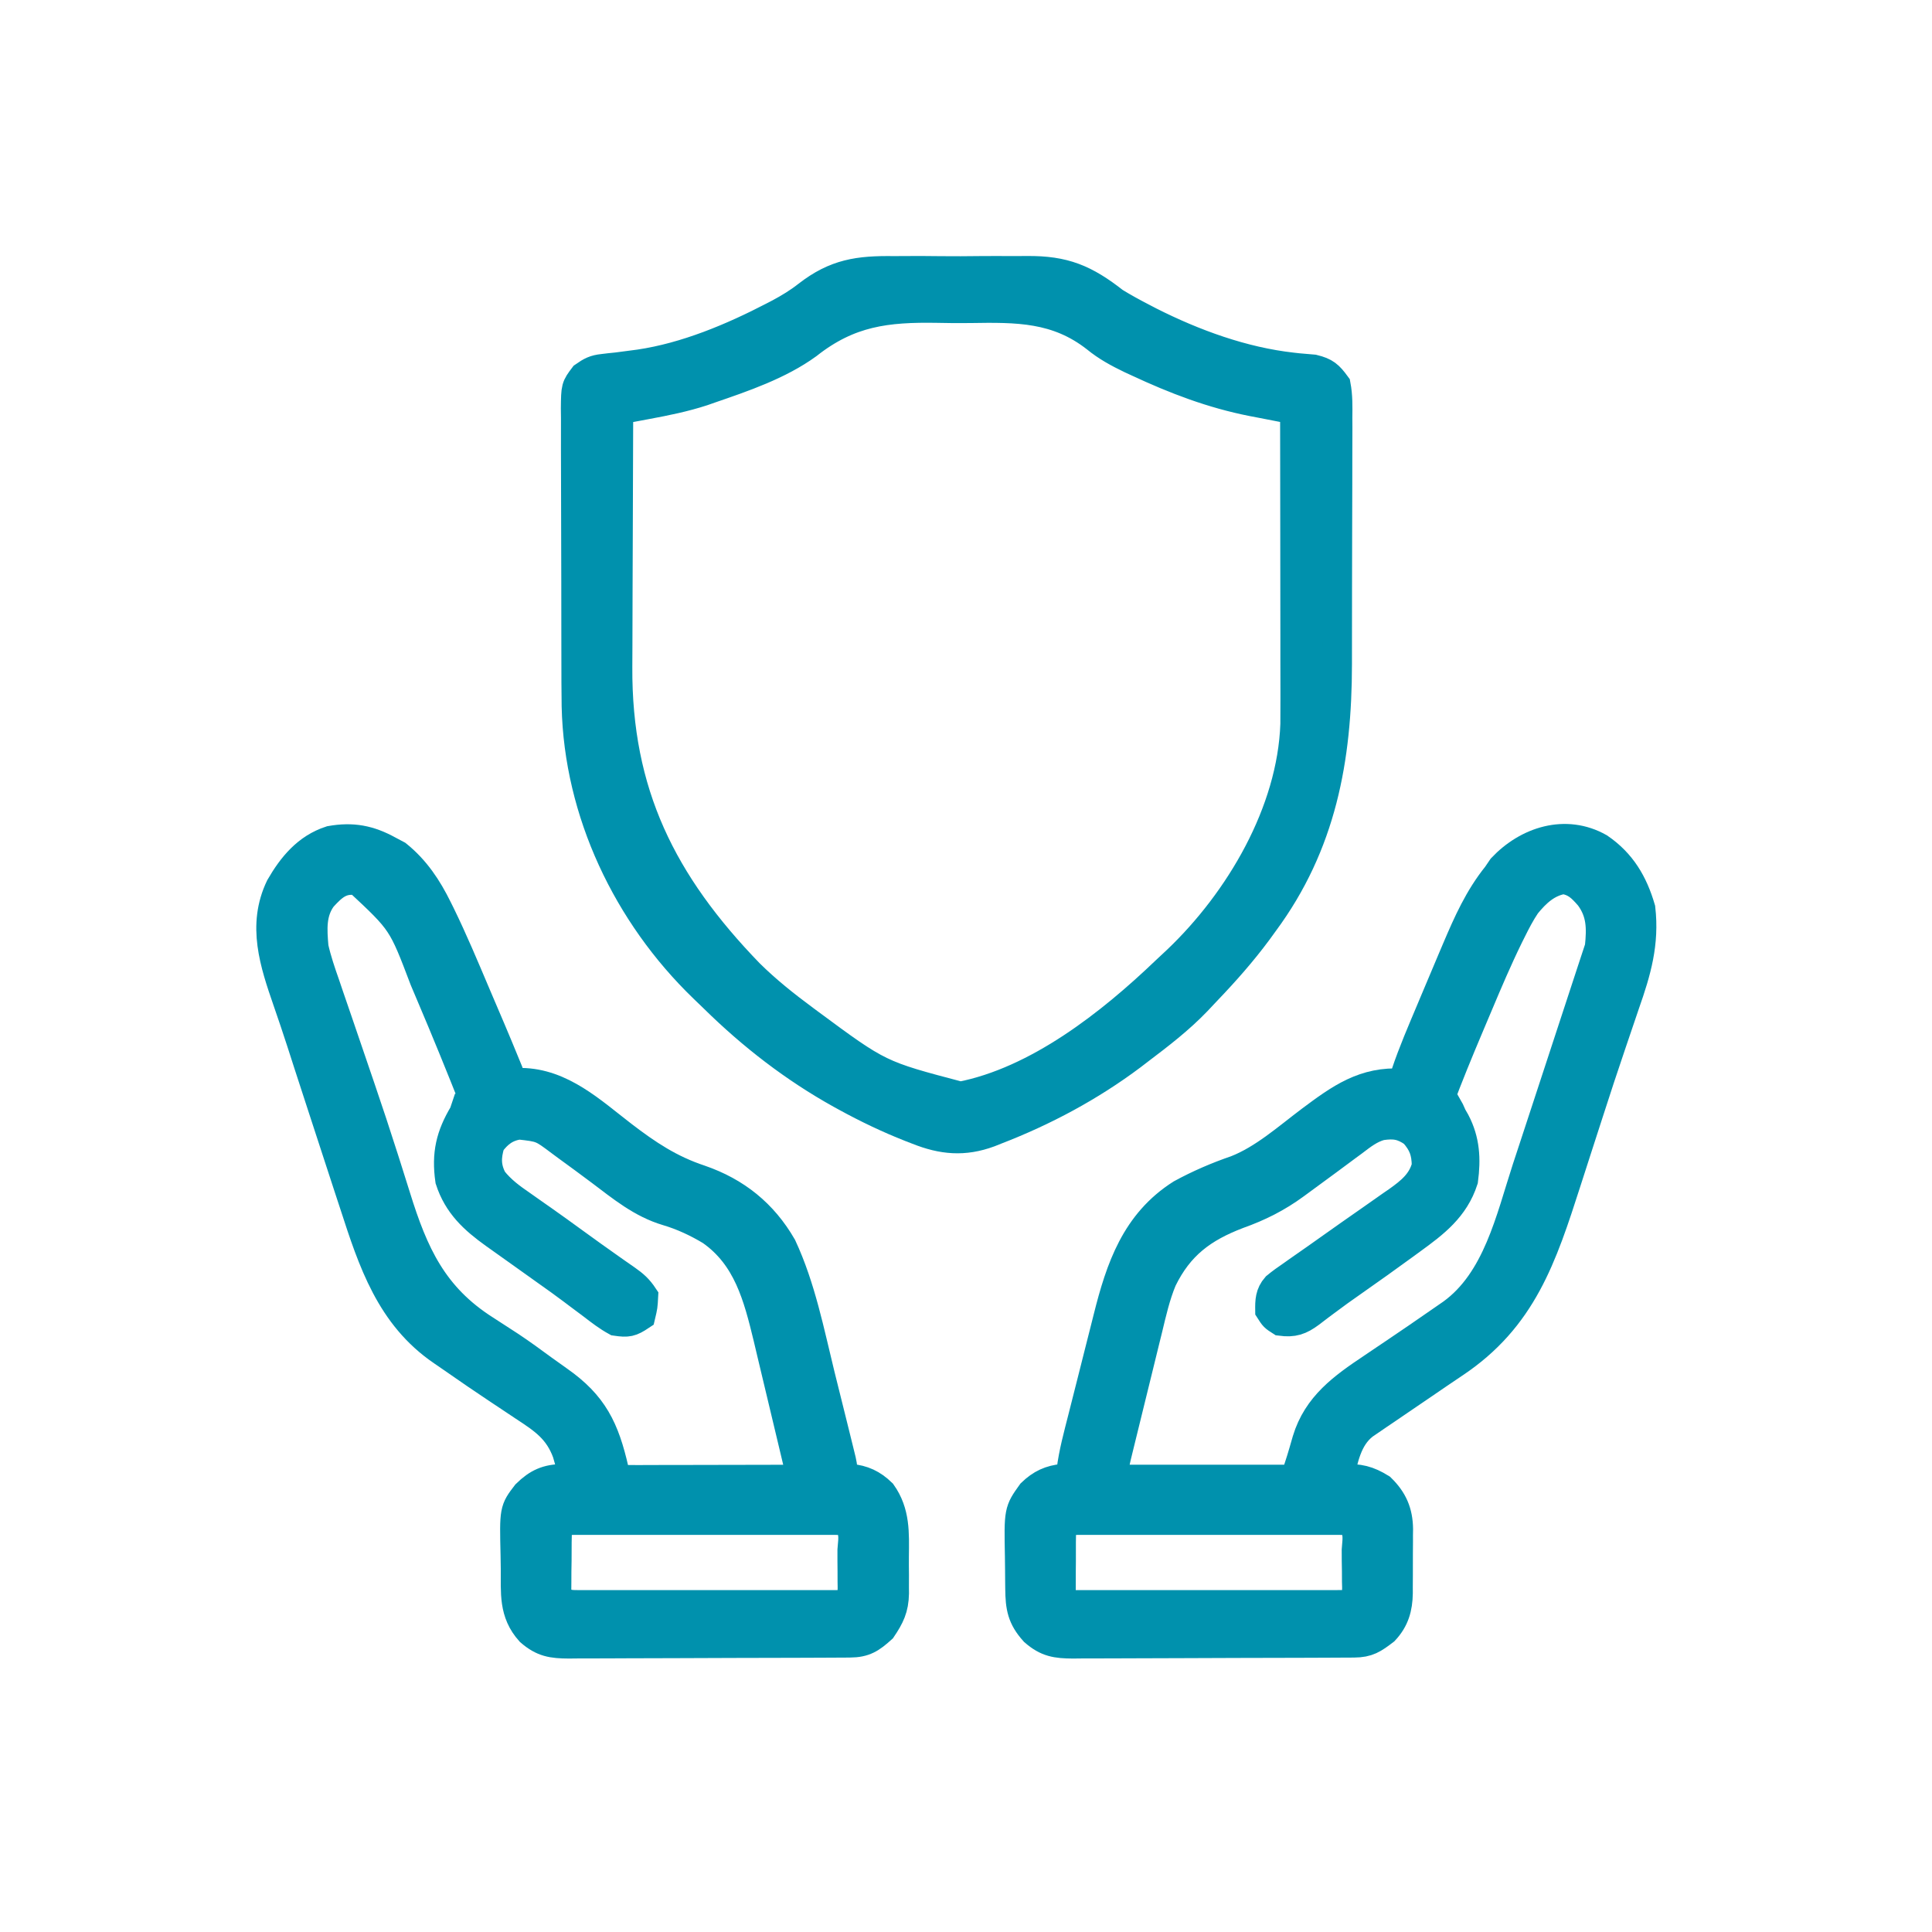
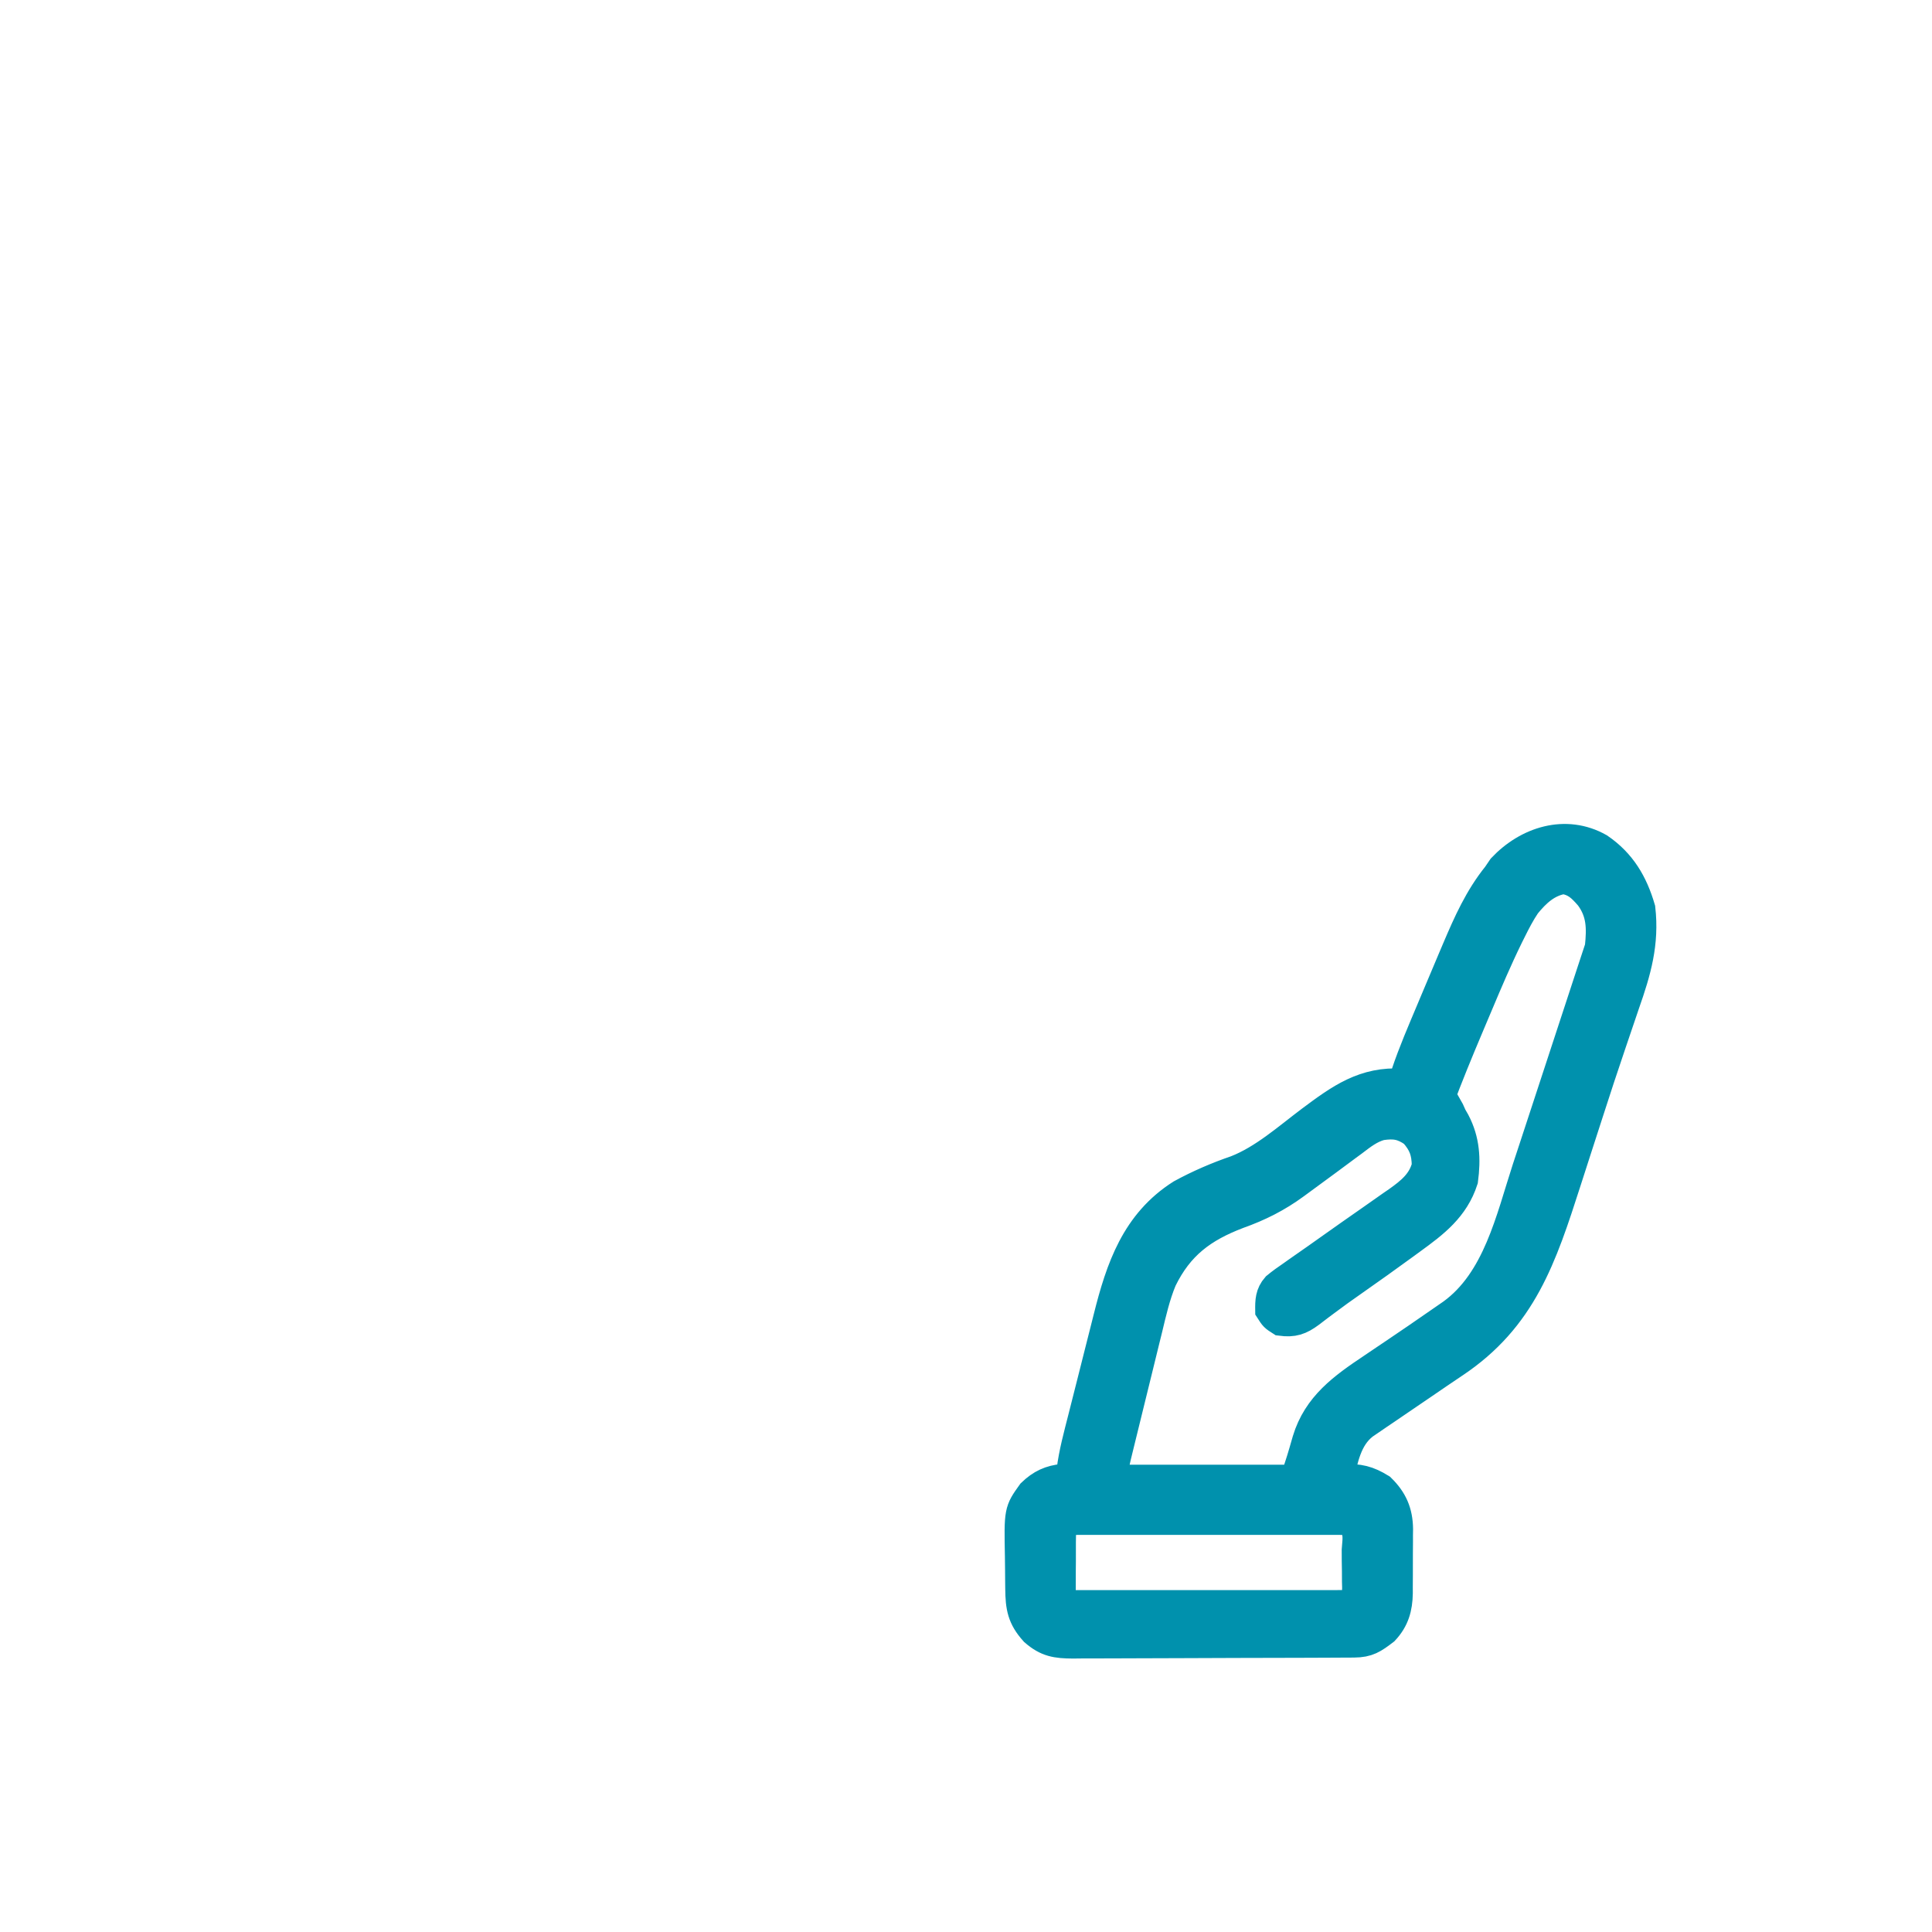
<svg xmlns="http://www.w3.org/2000/svg" width="100" height="100" viewBox="0 0 100 100" fill="none">
  <path d="M82.78 43.875C83.933 44.666 84.543 45.702 84.931 47.029C85.135 48.818 84.712 50.28 84.124 51.949C84.036 52.207 83.948 52.466 83.861 52.725C83.716 53.154 83.57 53.583 83.424 54.011C83.014 55.21 82.621 56.414 82.232 57.62C82.024 58.266 81.814 58.912 81.605 59.558C81.433 60.09 81.261 60.623 81.09 61.156C79.836 65.058 78.802 68.233 75.256 70.588C74.724 70.943 74.196 71.306 73.668 71.667C73.274 71.936 72.879 72.204 72.485 72.472C72.237 72.641 71.988 72.811 71.74 72.98C71.608 73.069 71.476 73.159 71.339 73.251C71.211 73.339 71.083 73.427 70.951 73.517C70.835 73.596 70.72 73.674 70.601 73.755C69.721 74.438 69.55 75.529 69.303 76.564C69.383 76.556 69.463 76.548 69.545 76.539C70.326 76.493 70.816 76.614 71.479 77.026C72.107 77.639 72.378 78.269 72.39 79.142C72.387 79.294 72.387 79.294 72.385 79.45C72.385 79.558 72.385 79.666 72.386 79.777C72.385 80.004 72.384 80.231 72.381 80.457C72.377 80.802 72.378 81.147 72.38 81.493C72.379 81.714 72.377 81.935 72.376 82.156C72.376 82.259 72.377 82.361 72.377 82.466C72.363 83.233 72.193 83.831 71.664 84.399C71.093 84.835 70.8 85.041 70.088 85.045C69.882 85.046 69.882 85.046 69.673 85.048C69.448 85.048 69.448 85.048 69.217 85.049C68.98 85.05 68.98 85.05 68.738 85.052C68.213 85.055 67.689 85.056 67.163 85.058C66.984 85.058 66.805 85.059 66.621 85.059C65.772 85.062 64.922 85.064 64.072 85.065C63.092 85.067 62.112 85.07 61.132 85.076C60.283 85.081 59.434 85.083 58.584 85.084C58.223 85.084 57.862 85.086 57.501 85.088C56.996 85.092 56.491 85.092 55.985 85.091C55.836 85.093 55.687 85.094 55.533 85.096C54.674 85.09 54.187 85.02 53.532 84.45C52.881 83.729 52.791 83.178 52.781 82.235C52.779 82.13 52.778 82.025 52.777 81.917C52.775 81.695 52.774 81.473 52.772 81.251C52.771 81.025 52.768 80.799 52.764 80.574C52.719 78.216 52.719 78.216 53.388 77.281C53.874 76.809 54.364 76.58 55.037 76.519C55.215 76.542 55.215 76.542 55.395 76.564C55.409 76.417 55.423 76.269 55.437 76.117C55.553 75.193 55.8 74.296 56.029 73.395C56.079 73.198 56.129 73.002 56.178 72.806C56.282 72.395 56.386 71.984 56.49 71.574C56.623 71.053 56.754 70.532 56.884 70.011C56.986 69.606 57.089 69.2 57.192 68.795C57.241 68.603 57.289 68.411 57.337 68.219C57.983 65.635 58.781 63.29 61.13 61.797C62.044 61.299 62.997 60.888 63.98 60.551C65.394 60 66.625 58.896 67.828 57.992C69.358 56.85 70.615 55.931 72.601 56.062C72.65 55.9 72.7 55.738 72.752 55.572C73.125 54.455 73.597 53.374 74.052 52.289C74.1 52.174 74.148 52.059 74.198 51.941C74.524 51.163 74.852 50.386 75.181 49.61C75.251 49.446 75.32 49.282 75.392 49.113C75.972 47.751 76.541 46.471 77.475 45.309C77.608 45.113 77.608 45.113 77.744 44.914C79.057 43.524 81.038 42.89 82.78 43.875ZM78.997 46.83C78.706 47.26 78.472 47.712 78.242 48.177C78.193 48.276 78.143 48.376 78.092 48.478C77.528 49.629 77.027 50.806 76.53 51.987C76.373 52.362 76.214 52.737 76.055 53.111C75.5 54.42 74.962 55.733 74.465 57.065C74.677 57.136 74.677 57.136 74.895 57.209C75.046 57.47 75.046 57.47 75.181 57.782C75.232 57.87 75.283 57.959 75.335 58.05C75.85 59.03 75.898 59.991 75.755 61.08C75.287 62.524 74.253 63.31 73.067 64.171C72.947 64.259 72.827 64.347 72.703 64.437C71.819 65.081 70.93 65.718 70.033 66.344C69.546 66.683 69.065 67.027 68.592 67.384C68.456 67.485 68.456 67.485 68.318 67.588C68.15 67.713 67.983 67.841 67.817 67.97C67.294 68.358 66.941 68.477 66.292 68.392C65.943 68.168 65.943 68.168 65.719 67.818C65.713 67.338 65.723 66.974 66.05 66.6C66.313 66.383 66.584 66.19 66.866 65.999C66.968 65.926 67.071 65.853 67.177 65.778C67.501 65.547 67.829 65.321 68.156 65.094C68.357 64.952 68.559 64.809 68.76 64.666C69.485 64.151 70.212 63.639 70.943 63.131C71.296 62.885 71.648 62.636 72 62.388C72.109 62.313 72.218 62.238 72.33 62.161C73.012 61.676 73.611 61.197 73.824 60.345C73.812 59.626 73.666 59.199 73.174 58.642C72.591 58.232 72.178 58.169 71.476 58.272C70.914 58.424 70.495 58.76 70.038 59.108C69.934 59.184 69.831 59.26 69.724 59.338C69.391 59.582 69.06 59.829 68.729 60.076C68.385 60.33 68.04 60.583 67.694 60.836C67.476 60.994 67.259 61.153 67.043 61.314C66.113 61.996 65.175 62.468 64.088 62.854C62.248 63.555 61.033 64.457 60.162 66.243C59.819 67.065 59.625 67.929 59.417 68.793C59.367 68.996 59.317 69.197 59.267 69.399C59.136 69.927 59.007 70.454 58.879 70.982C58.748 71.519 58.615 72.056 58.483 72.593C58.289 73.377 58.096 74.162 57.905 74.947C57.848 75.182 57.848 75.182 57.789 75.422C57.7 75.801 57.623 76.183 57.546 76.564C60.669 76.564 63.792 76.564 67.009 76.564C67.346 75.558 67.346 75.558 67.636 74.548C68.179 72.749 69.516 71.8 71.023 70.793C71.263 70.631 71.504 70.469 71.744 70.306C71.923 70.186 71.923 70.186 72.105 70.063C72.912 69.519 73.716 68.971 74.513 68.415C74.723 68.268 74.934 68.123 75.145 67.978C77.494 66.279 78.165 63.104 79.019 60.487C79.124 60.169 79.228 59.852 79.333 59.534C79.606 58.705 79.878 57.875 80.15 57.045C80.427 56.197 80.706 55.35 80.984 54.503C81.433 53.138 81.881 51.773 82.328 50.407C82.367 50.289 82.406 50.171 82.446 50.049C82.479 49.946 82.513 49.843 82.548 49.738C82.625 49.504 82.702 49.27 82.78 49.036C82.884 48.034 82.881 47.229 82.267 46.402C81.849 45.924 81.563 45.632 80.925 45.524C80.091 45.66 79.521 46.185 78.997 46.83ZM54.965 78.858C54.929 79.5 54.939 80.143 54.938 80.785C54.937 80.966 54.935 81.148 54.933 81.335C54.933 81.508 54.933 81.681 54.932 81.86C54.932 82.019 54.931 82.179 54.931 82.344C54.926 82.751 54.926 82.751 55.252 83.016C55.522 83.06 55.522 83.06 55.834 83.053C55.955 83.053 56.077 83.054 56.202 83.055C56.336 83.055 56.469 83.054 56.607 83.053C56.748 83.054 56.888 83.054 57.033 83.055C57.5 83.056 57.966 83.055 58.433 83.054C58.756 83.055 59.079 83.055 59.402 83.055C60.081 83.056 60.759 83.055 61.437 83.054C62.307 83.052 63.178 83.053 64.048 83.055C64.716 83.056 65.384 83.055 66.052 83.055C66.373 83.054 66.694 83.055 67.014 83.055C67.463 83.056 67.911 83.055 68.359 83.053C68.56 83.054 68.56 83.054 68.764 83.055C68.947 83.054 68.947 83.054 69.133 83.053C69.293 83.052 69.293 83.052 69.455 83.052C69.78 83.031 69.78 83.031 70.163 82.73C70.225 82.329 70.225 82.329 70.21 81.86C70.209 81.6 70.209 81.6 70.208 81.335C70.205 81.154 70.202 80.972 70.199 80.785C70.198 80.512 70.198 80.512 70.197 80.233C70.269 79.42 70.269 79.42 70.02 78.715C69.826 78.701 69.632 78.697 69.438 78.697C69.312 78.696 69.186 78.696 69.057 78.695C68.919 78.696 68.78 78.696 68.637 78.696C68.492 78.696 68.347 78.696 68.197 78.696C67.714 78.695 67.232 78.695 66.749 78.696C66.415 78.696 66.082 78.696 65.748 78.695C65.047 78.695 64.347 78.696 63.646 78.696C62.746 78.697 61.846 78.697 60.946 78.696C60.256 78.695 59.567 78.695 58.877 78.696C58.545 78.696 58.213 78.696 57.881 78.695C57.418 78.695 56.955 78.696 56.492 78.696C56.283 78.696 56.283 78.696 56.071 78.695C55.946 78.696 55.82 78.696 55.691 78.697C55.581 78.697 55.472 78.697 55.359 78.697C55.105 78.688 55.105 78.688 54.965 78.858Z" fill="#0091AD" stroke="#0091AD" stroke-width="1.5" />
-   <path d="M20.125 44.018C20.27 44.095 20.415 44.172 20.564 44.251C21.505 45.011 22.13 45.954 22.66 47.032C22.709 47.131 22.758 47.229 22.808 47.33C23.457 48.659 24.029 50.023 24.606 51.384C24.72 51.651 24.834 51.919 24.948 52.187C25.059 52.446 25.17 52.705 25.28 52.964C25.33 53.082 25.38 53.199 25.431 53.319C25.686 53.92 25.937 54.522 26.183 55.126C26.231 55.243 26.279 55.361 26.329 55.482C26.434 55.775 26.434 55.775 26.434 56.062C26.614 56.05 26.794 56.038 26.98 56.026C29.072 56.055 30.636 57.541 32.214 58.754C33.509 59.748 34.682 60.529 36.236 61.044C38.097 61.685 39.505 62.819 40.485 64.521C41.464 66.623 41.917 68.95 42.467 71.192C42.572 71.62 42.679 72.046 42.786 72.473C42.889 72.886 42.992 73.299 43.094 73.712C43.142 73.908 43.191 74.105 43.24 74.301C43.308 74.574 43.375 74.847 43.442 75.12C43.48 75.275 43.518 75.429 43.557 75.589C43.639 75.991 43.639 75.991 43.639 76.564C43.757 76.549 43.875 76.535 43.997 76.519C44.67 76.579 45.16 76.809 45.646 77.281C46.359 78.288 46.307 79.355 46.294 80.542C46.291 80.874 46.294 81.206 46.298 81.538C46.298 81.751 46.297 81.965 46.296 82.179C46.297 82.277 46.298 82.375 46.299 82.475C46.284 83.249 46.068 83.681 45.646 84.306C45.085 84.814 44.744 85.041 43.993 85.044C43.788 85.046 43.788 85.046 43.579 85.048C43.353 85.048 43.353 85.048 43.123 85.049C42.886 85.05 42.886 85.05 42.644 85.052C42.119 85.055 41.594 85.056 41.069 85.058C40.89 85.058 40.711 85.059 40.527 85.059C39.677 85.062 38.828 85.064 37.978 85.065C36.998 85.067 36.018 85.07 35.038 85.076C34.188 85.081 33.339 85.083 32.49 85.083C32.129 85.084 31.768 85.086 31.407 85.088C30.902 85.092 30.396 85.092 29.891 85.091C29.742 85.093 29.593 85.094 29.439 85.096C28.58 85.09 28.093 85.02 27.437 84.45C26.553 83.47 26.68 82.434 26.67 81.189C26.668 80.957 26.664 80.724 26.659 80.492C26.604 78.161 26.604 78.161 27.237 77.334C27.825 76.758 28.322 76.534 29.149 76.528C29.343 76.537 29.538 76.548 29.731 76.564C29.65 76.271 29.566 75.978 29.48 75.686C29.434 75.523 29.387 75.36 29.339 75.192C28.896 73.99 28.152 73.487 27.115 72.81C26.829 72.619 26.544 72.428 26.258 72.238C26.117 72.145 25.977 72.052 25.832 71.956C25.009 71.41 24.196 70.852 23.387 70.287C23.222 70.172 23.057 70.059 22.891 69.946C20.207 68.119 19.283 65.293 18.324 62.334C18.238 62.072 18.152 61.809 18.065 61.547C17.84 60.861 17.616 60.175 17.393 59.489C17.17 58.803 16.946 58.119 16.722 57.434C16.462 56.642 16.203 55.848 15.947 55.055C15.866 54.802 15.784 54.55 15.703 54.297C15.664 54.176 15.625 54.055 15.585 53.931C15.354 53.219 15.116 52.511 14.87 51.804C14.196 49.85 13.539 47.897 14.497 45.907C15.117 44.833 15.885 43.893 17.112 43.496C18.248 43.294 19.122 43.463 20.125 44.018ZM16.684 46.455C16.108 47.236 16.175 48.106 16.254 49.036C16.403 49.696 16.618 50.326 16.842 50.963C16.904 51.147 16.966 51.33 17.028 51.513C17.193 52.001 17.361 52.487 17.53 52.974C17.705 53.48 17.877 53.987 18.049 54.494C18.119 54.698 18.188 54.902 18.258 55.106C18.309 55.258 18.309 55.258 18.362 55.412C18.466 55.718 18.57 56.023 18.675 56.328C19.086 57.533 19.486 58.74 19.872 59.954C19.916 60.095 19.961 60.236 20.008 60.381C20.173 60.901 20.338 61.421 20.5 61.942C21.419 64.905 22.417 67.108 25.108 68.822C25.403 69.013 25.698 69.204 25.992 69.395C26.137 69.489 26.282 69.583 26.431 69.68C26.999 70.059 27.549 70.459 28.099 70.865C28.367 71.061 28.638 71.253 28.91 71.444C30.716 72.706 31.308 73.951 31.794 76.081C31.849 76.412 31.849 76.412 32.025 76.564C32.32 76.578 32.615 76.581 32.91 76.581C33.003 76.581 33.095 76.581 33.19 76.581C33.496 76.581 33.803 76.579 34.109 76.578C34.321 76.578 34.533 76.578 34.745 76.578C35.304 76.577 35.863 76.576 36.422 76.574C36.992 76.573 37.562 76.572 38.132 76.571C39.25 76.57 40.369 76.567 41.488 76.564C41.221 75.44 40.954 74.315 40.684 73.191C40.559 72.669 40.434 72.147 40.31 71.624C40.191 71.118 40.07 70.613 39.948 70.107C39.88 69.824 39.813 69.541 39.747 69.258C39.225 67.101 38.697 65.04 36.789 63.709C36.08 63.283 35.326 62.928 34.532 62.694C33.198 62.297 32.179 61.45 31.082 60.624C30.502 60.187 29.915 59.76 29.328 59.332C29.221 59.253 29.114 59.174 29.004 59.092C28.034 58.363 28.034 58.363 26.864 58.23C26.193 58.338 25.793 58.637 25.385 59.18C25.169 59.887 25.164 60.417 25.504 61.062C25.948 61.62 26.441 61.977 27.025 62.379C27.258 62.543 27.491 62.707 27.723 62.871C27.842 62.954 27.961 63.037 28.084 63.123C28.649 63.52 29.208 63.926 29.767 64.332C30.382 64.778 30.998 65.222 31.62 65.658C31.713 65.724 31.806 65.789 31.901 65.856C32.074 65.978 32.248 66.099 32.422 66.219C32.812 66.493 33.047 66.698 33.316 67.102C33.289 67.612 33.289 67.612 33.172 68.105C32.655 68.45 32.494 68.482 31.882 68.392C31.444 68.152 31.058 67.854 30.663 67.549C30.432 67.377 30.2 67.204 29.969 67.031C29.855 66.945 29.741 66.859 29.624 66.771C29.188 66.443 28.744 66.126 28.298 65.811C28.138 65.697 27.978 65.583 27.819 65.469C27.536 65.267 27.252 65.065 26.969 64.863C26.62 64.615 26.271 64.366 25.923 64.118C25.814 64.04 25.704 63.963 25.592 63.883C24.522 63.116 23.696 62.36 23.279 61.08C23.087 59.735 23.308 58.788 23.996 57.639C24.067 57.426 24.067 57.426 24.14 57.209C24.282 57.161 24.424 57.114 24.57 57.065C23.831 55.199 23.076 53.342 22.289 51.495C22.178 51.234 22.067 50.972 21.957 50.71C20.82 47.713 20.82 47.713 18.548 45.595C17.67 45.452 17.248 45.84 16.684 46.455ZM28.871 78.858C28.831 79.499 28.838 80.142 28.835 80.785C28.832 80.966 28.829 81.148 28.826 81.335C28.826 81.508 28.825 81.681 28.824 81.86C28.823 82.019 28.821 82.179 28.82 82.344C28.837 82.471 28.854 82.598 28.871 82.729C29.313 83.024 29.402 83.052 29.901 83.053C30.023 83.053 30.145 83.054 30.271 83.055C30.404 83.054 30.537 83.054 30.675 83.053C30.886 83.054 30.886 83.054 31.102 83.055C31.568 83.056 32.035 83.055 32.501 83.054C32.824 83.054 33.148 83.055 33.471 83.055C34.149 83.055 34.827 83.055 35.505 83.053C36.376 83.052 37.246 83.053 38.117 83.055C38.784 83.056 39.452 83.055 40.12 83.055C40.441 83.054 40.762 83.055 41.083 83.055C41.531 83.056 41.979 83.055 42.427 83.053C42.561 83.054 42.695 83.054 42.832 83.055C43.015 83.054 43.015 83.054 43.201 83.053C43.36 83.052 43.36 83.052 43.522 83.052C43.818 83.038 43.818 83.038 44.069 82.729C44.111 82.328 44.111 82.328 44.102 81.86C44.102 81.686 44.101 81.513 44.101 81.335C44.099 81.153 44.098 80.972 44.096 80.785C44.096 80.603 44.096 80.421 44.096 80.233C44.171 79.42 44.171 79.42 43.926 78.715C43.732 78.701 43.537 78.697 43.343 78.697C43.218 78.696 43.092 78.696 42.963 78.695C42.824 78.696 42.686 78.696 42.543 78.696C42.398 78.696 42.252 78.696 42.103 78.696C41.62 78.695 41.138 78.695 40.655 78.696C40.321 78.696 39.987 78.696 39.654 78.695C38.953 78.695 38.252 78.695 37.552 78.696C36.652 78.697 35.752 78.697 34.851 78.696C34.162 78.695 33.472 78.695 32.783 78.696C32.451 78.696 32.119 78.696 31.787 78.695C31.324 78.695 30.86 78.695 30.397 78.696C30.189 78.696 30.189 78.696 29.977 78.695C29.852 78.696 29.726 78.696 29.597 78.697C29.487 78.697 29.378 78.697 29.265 78.697C29.01 78.688 29.01 78.688 28.871 78.858Z" fill="#0091AD" stroke="#0091AD" stroke-width="1.5" />
-   <path d="M46.264 14.006C46.526 14.005 46.787 14.003 47.049 14.002C47.594 13.999 48.139 14.002 48.685 14.009C49.377 14.017 50.069 14.013 50.762 14.004C51.302 13.999 51.841 14.001 52.381 14.004C52.636 14.005 52.891 14.004 53.146 14.001C55.09 13.98 56.171 14.44 57.689 15.63C58.16 15.92 58.641 16.182 59.132 16.436C59.257 16.501 59.383 16.566 59.512 16.634C61.798 17.788 64.334 18.715 66.895 19C66.992 19.011 67.09 19.021 67.19 19.033C67.456 19.06 67.722 19.081 67.987 19.102C68.601 19.254 68.783 19.418 69.159 19.931C69.266 20.496 69.254 21.054 69.247 21.628C69.248 21.799 69.249 21.971 69.25 22.149C69.251 22.62 69.249 23.091 69.246 23.562C69.243 24.058 69.244 24.554 69.244 25.049C69.244 25.884 69.241 26.719 69.237 27.554C69.232 28.512 69.23 29.47 69.231 30.428C69.232 31.355 69.231 32.283 69.228 33.21C69.227 33.602 69.226 33.993 69.227 34.385C69.224 39.284 68.41 43.716 65.431 47.746C65.323 47.895 65.214 48.045 65.102 48.199C64.296 49.287 63.411 50.289 62.475 51.267C62.299 51.45 62.125 51.636 61.952 51.822C61.044 52.768 60.022 53.553 58.98 54.341C58.846 54.443 58.713 54.546 58.576 54.651C56.429 56.26 54.043 57.536 51.542 58.499C51.378 58.564 51.378 58.564 51.212 58.631C49.896 59.117 48.778 59.012 47.492 58.499C47.374 58.454 47.257 58.409 47.137 58.362C45.98 57.907 44.871 57.376 43.782 56.779C43.695 56.731 43.608 56.683 43.518 56.634C41.108 55.297 38.935 53.615 36.972 51.686C36.788 51.505 36.601 51.326 36.414 51.148C32.469 47.343 29.943 42.043 29.821 36.56C29.81 35.738 29.806 34.917 29.807 34.096C29.807 33.7 29.806 33.305 29.805 32.909C29.802 31.977 29.801 31.044 29.802 30.112C29.803 29.152 29.8 28.193 29.795 27.234C29.79 26.405 29.789 25.576 29.789 24.748C29.79 24.255 29.789 23.762 29.785 23.269C29.782 22.722 29.784 22.175 29.786 21.628C29.784 21.465 29.782 21.303 29.78 21.136C29.792 20.04 29.792 20.04 30.219 19.474C30.582 19.221 30.779 19.115 31.213 19.07C31.329 19.056 31.445 19.042 31.564 19.028C31.687 19.015 31.809 19.003 31.935 18.99C32.195 18.957 32.455 18.923 32.714 18.888C32.842 18.871 32.969 18.854 33.1 18.837C35.5 18.483 37.897 17.478 40.036 16.365C40.136 16.313 40.236 16.261 40.34 16.207C40.855 15.93 41.324 15.646 41.786 15.283C43.251 14.144 44.444 13.982 46.264 14.006ZM41.808 17.834C40.336 18.904 38.463 19.542 36.756 20.128C36.629 20.173 36.502 20.217 36.371 20.263C35.418 20.574 34.455 20.768 33.471 20.951C33.332 20.977 33.193 21.003 33.049 21.03C32.708 21.094 32.366 21.158 32.025 21.221C32.015 23.348 32.007 25.474 32.003 27.601C32 28.588 31.997 29.576 31.992 30.563C31.988 31.518 31.985 32.473 31.984 33.428C31.983 33.79 31.982 34.153 31.979 34.515C31.939 41.056 34.279 45.733 38.79 50.389C39.675 51.264 40.632 52.025 41.631 52.764C41.708 52.821 41.785 52.879 41.865 52.938C45.51 55.635 45.51 55.635 49.707 56.738C53.703 55.96 57.474 52.993 60.344 50.243C60.536 50.059 60.731 49.878 60.927 49.698C64.157 46.623 66.863 42.034 67.021 37.483C67.026 37.054 67.026 36.625 67.025 36.196C67.025 35.953 67.025 35.953 67.025 35.704C67.025 35.17 67.024 34.636 67.022 34.103C67.022 33.732 67.022 33.36 67.022 32.989C67.021 32.114 67.02 31.238 67.019 30.363C67.017 29.366 67.016 28.369 67.016 27.371C67.014 25.321 67.012 23.271 67.008 21.221C66.907 21.202 66.806 21.183 66.703 21.163C66.237 21.073 65.772 20.982 65.307 20.891C65.148 20.861 64.989 20.83 64.826 20.799C62.733 20.387 60.828 19.657 58.899 18.757C58.775 18.7 58.652 18.643 58.525 18.585C57.874 18.27 57.286 17.955 56.726 17.496C54.711 15.917 52.656 15.931 50.207 15.971C49.647 15.98 49.089 15.973 48.53 15.961C45.891 15.915 43.953 16.14 41.808 17.834Z" fill="#0091AD" stroke="#0091AD" stroke-width="1.5" />
</svg>